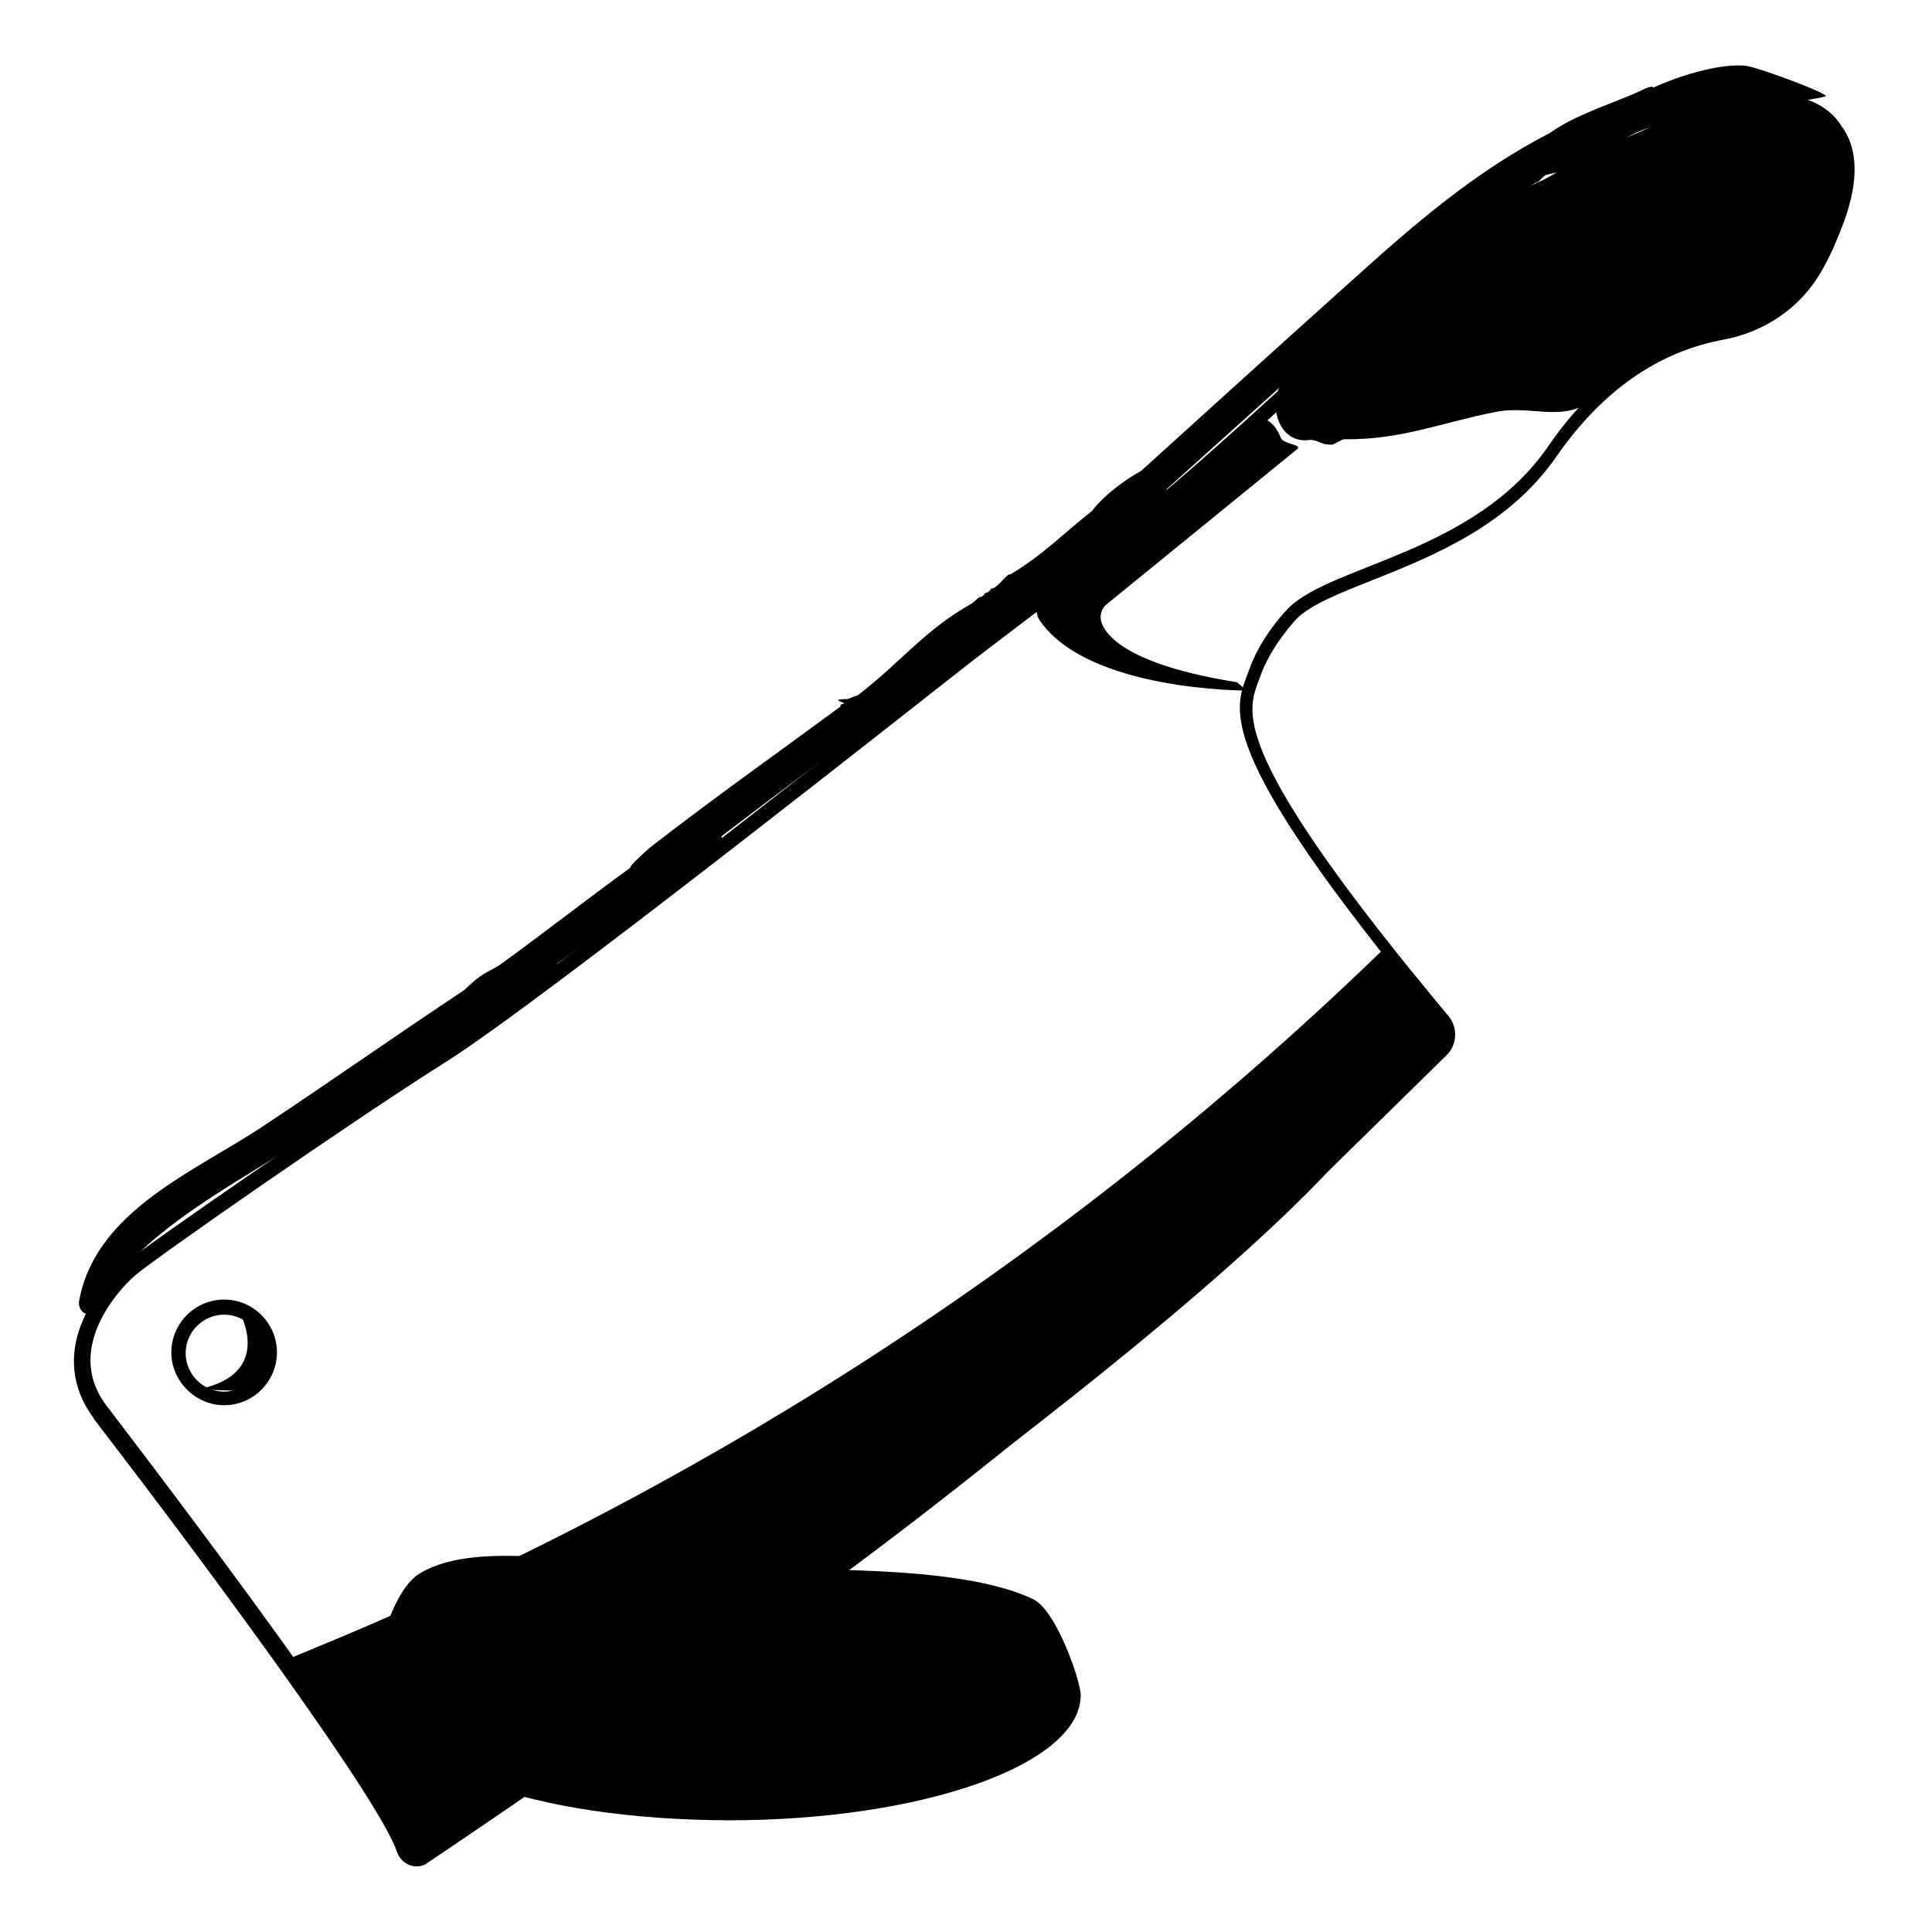
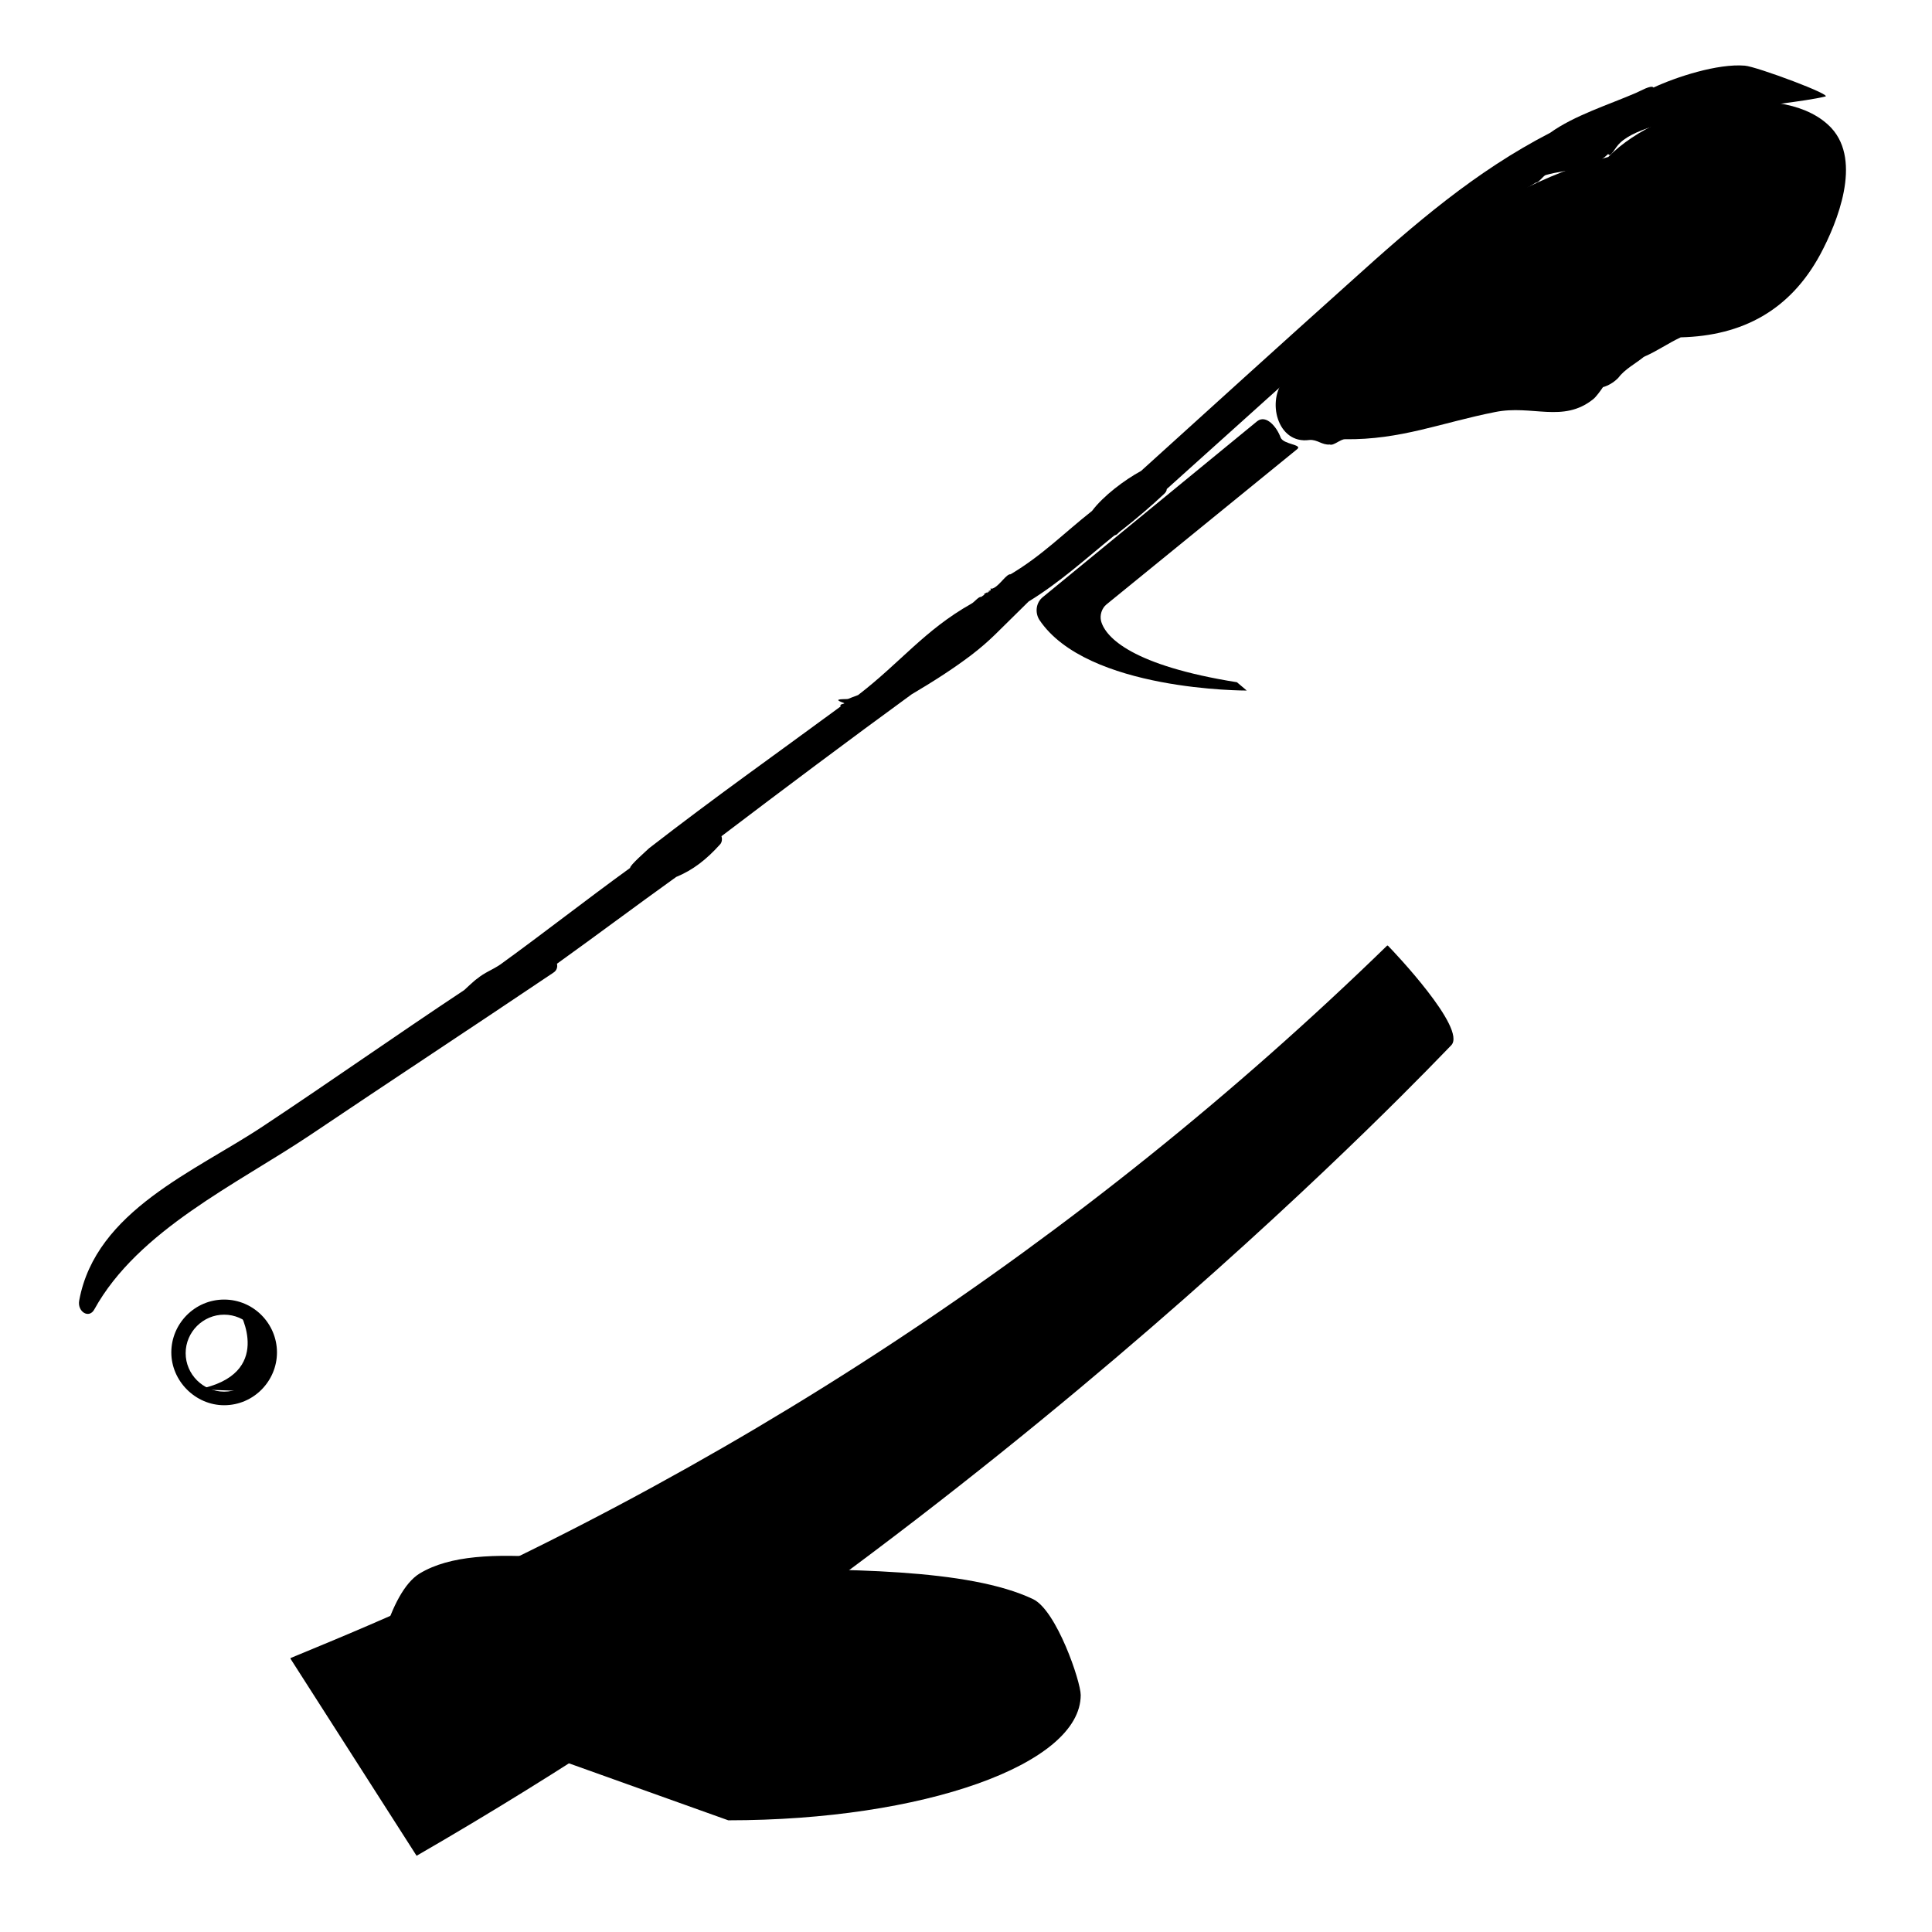
<svg xmlns="http://www.w3.org/2000/svg" version="1.1" x="0px" y="0px" viewBox="0 0 256 256" enable-background="new 0 0 256 256" xml:space="preserve">
  <g>
-     <path fill="#000000" d="M49.8,224.5c-0.6-2.8,1.7-13.5,5.8-16c8.1-4.9,23.8-0.6,40.9-0.6c15.3,0,31.8-0.1,40.4,4 c3.1,1.5,6.3,10.9,6.3,12.7c0,9.2-20.9,16.6-46.7,16.6C70.7,241.1,51.8,234.3,49.8,224.5z" />
+     <path fill="#000000" d="M49.8,224.5c-0.6-2.8,1.7-13.5,5.8-16c8.1-4.9,23.8-0.6,40.9-0.6c15.3,0,31.8-0.1,40.4,4 c3.1,1.5,6.3,10.9,6.3,12.7c0,9.2-20.9,16.6-46.7,16.6z" />
    <path fill="#000000" d="M242.7,17c-5.9-6.4-22.3-3.6-29.6,3.8c-16.5,4.3-32.2,17.5-42.9,29.5c-2.4,2.7-1,8.6,3.3,8 c1-0.1,1.7,0.7,2.7,0.6c0.5,0.2,1.4-0.7,2-0.7c7.4,0.1,12.8-2.2,19.9-3.6c4.9-1,9,1.5,13-1.7c0.4-0.3,1.1-1.3,1.3-1.6 c0.7-0.2,1.4-0.6,2-1.2c0.9-1.2,2.3-1.9,3.4-2.8c0.1,0,0.1-0.1,0.2-0.1c1.6-0.7,3-1.7,4.7-2.5c8.2-0.2,14.5-3.6,18.5-11 C243.5,29.4,246.7,21.4,242.7,17L242.7,17z" />
    <path fill="#000000" d="M55.2,245.9l-16.7-26.1c0,0,0-0.1,0-0.1l5.3-2.2c52.1-21.7,99.6-52.9,140-92.2c0,0,0.1,0,0.1,0 c0.7,0.7,10.5,11,8.4,13.2C190.2,140.6,133.9,200.5,55.2,245.9C55.3,245.9,55.2,245.9,55.2,245.9z" />
    <path fill="#000000" d="M231.2,8.7c-3.6-0.3-9.1,1.5-12.1,2.9c-0.3-0.4-1.8,0.5-2.3,0.7c-3.7,1.6-8.2,3-11.4,5.3 c-9.9,5.1-18,12.1-26.3,19.6c-9.6,8.6-18.4,16.6-27.9,25.2c-2.2,1.2-5,3.3-6.5,5.3c-3.8,3-6.6,5.9-10.8,8.4 c-0.5-0.1-1.4,1.4-2.2,1.8c-0.5,0.3-0.5-0.2-0.4,0.3l-0.9,0.5c0.1,0.5,0.4-0.5,0.9-0.5c-0.2,0.2-0.9,0.6-1.3,0.9 c-0.3-0.1-0.9,0.7-1.3,0.9c-6.2,3.5-9.4,7.8-15,12.1c0,0-0.8,0.3-0.8,0.3l-0.5,0.2c-0.1,0.1-2.4-0.1-0.7,0.5 c0.6,0.2-0.6,0.1-0.3,0.5c-9.1,6.7-16.5,11.9-25.4,18.8c-0.3,0.3-2.6,2.3-2.5,2.6c-6.2,4.5-11,8.3-17.2,12.8c-1.2,0.8-2,1-3.1,1.9 c-0.2,0.1-1.6,1.4-1.7,1.5c-9.2,6.1-17.4,11.9-26.6,18c-9,6-22.2,11.2-24.4,23.1c-0.3,1.5,1.3,2.5,2,1.2 c5.8-10.5,18.9-16.6,28.6-23.1c10.7-7.2,21.5-14.3,32.2-21.5c0.5-0.3,0.6-0.8,0.5-1.2c5.3-3.8,10.5-7.7,15.8-11.5 c2.2-0.9,4-2.3,5.8-4.3c0.3-0.3,0.3-0.8,0.2-1.1c8.3-6.3,16.7-12.6,25.2-18.8c2.7-1.6,5.4-3.3,7.9-5.2c2.6-2,3.3-2.9,7.6-7.1 c4.1-2.5,7.6-5.7,11.3-8.7c0.1-0.1,0.3-0.1,0.4-0.2c0.2-0.2,0.4-0.4,0.7-0.6c1.9-1.5,3.8-3.1,5.6-4.8c0.2-0.2,0.3-0.4,0.3-0.6 c8.7-7.8,17.4-15.7,26.2-23.5c7.4-6.6,14.3-12,22.7-17.1c0.3,0.1,1-0.9,1.3-1c3.2-0.9,5.9-0.5,8.3-2.8c0.3,0.6,0.9-0.9,1.6-1.5 c4.1-3.9,21.7-4.8,27.1-6.1C243.2,12.7,232.7,8.8,231.2,8.7L231.2,8.7z" />
    <path fill="#000000" d="M171.9,59.5l-25.3,20.6c-0.6,0.5-0.9,1.4-0.7,2.2c0.6,2.2,4.2,5.9,18,8.1l1.3,1.1c0,0-21.2,0.1-27.5-9.4 c-0.6-1-0.4-2.3,0.5-3l28.4-23.3c1.2-0.9,2.6,0.8,3.1,2.2C170.1,58.9,172.6,58.9,171.9,59.5L171.9,59.5z" />
-     <path fill="#000000" d="M234.5,14.3c2.7,0,13.1,0.8,8.4,14.2c-0.9,2.6-1.9,4.8-3,6.6c-2.5,4.2-6.7,7-11.5,7.9 c-6.9,1.3-15.7,5.1-23.3,16.2c-9.7,14-28.4,15.6-34.3,21.3c-1.5,1.5-4.1,4.8-5.3,8.3c-1.8,5-5.8,9.6,25.2,46.8 c0.6,0.8,0.6,1.9-0.1,2.6l-15.7,15.5c-28.9,30.6-109.4,84.9-119,91.4c-0.1,0.1-0.3,0.1-0.4,0.1c-0.3,0-0.6-0.2-0.7-0.6 c-2.8-9.1-40-57.4-40.5-58.1C8.3,179,15.6,171,17.9,169c2.4-2.1,28.5-20.3,41.2-28.3c12.7-8,64.8-49.3,70.1-53.4 c7.3-5.6,12.1-9.1,15.9-12.3c6.3-5.3,8.5-5.7,35.6-31.1c24.1-22.5,46.6-28.4,51.4-29.4c0.6-0.1,1.1-0.2,1.8-0.2 C233.9,14.3,234.1,14.3,234.5,14.3 M234.5,12.4c-0.3,0-0.6,0-0.7,0c-0.7,0-1.4,0.1-2.1,0.3c-2.6,0.5-9.5,2.3-18.9,6.8 c-11.8,5.6-23.1,13.4-33.5,23.1c-20.9,19.5-27,24.3-31.4,27.8c-1.3,1.1-2.6,2.1-4.1,3.3c-2.4,2-5.3,4.2-9,7c-2,1.5-4.3,3.2-6.9,5.2 c-0.9,0.7-2.9,2.3-5.8,4.5c-14.7,11.5-53.6,42.1-64.2,48.7c-12.1,7.6-38.8,26.1-41.5,28.4c-0.6,0.5-3.7,3.4-5.4,7.4 c-2,4.6-1.5,9.1,1.4,13l0.1,0.2c17.3,22.5,38.1,51,40.1,57.3c0.4,1.1,1.4,1.9,2.6,1.9c0.5,0,1-0.1,1.5-0.5 c9.1-6.1,90.2-60.8,119.3-91.6l15.7-15.4c1.4-1.4,1.5-3.7,0.2-5.2c-28.8-34.5-26.7-40.1-25.2-44.2c0.1-0.3,0.2-0.5,0.3-0.8 c1.2-3.4,3.7-6.4,4.8-7.6c1.9-1.9,5.7-3.4,10-5.1c8-3.2,18.1-7.2,24.5-16.5c6-8.6,13.4-13.8,22.1-15.4c5.4-1,10.1-4.2,12.8-8.8 c1.2-2,2.2-4.3,3.2-7c1.9-5.3,1.8-9.6-0.4-12.5C241.6,12.8,236.6,12.4,234.5,12.4L234.5,12.4z" />
    <path fill="#000000" d="M31.7,173.8c0,0,4.8,8.3-5.5,10.3l8.1,0.3l2.2-5.5L31.7,173.8z" />
    <path fill="#000000" d="M29.7,174.2c2.8,0,5.1,2.3,5.1,5.1c0,2.8-2.3,5.1-5.1,5.1c-2.8,0-5.1-2.3-5.1-5.1 C24.6,176.5,26.9,174.2,29.7,174.2 M29.7,172.2c-3.9,0-7,3.2-7,7s3.2,7,7,7c3.9,0,7-3.2,7-7S33.6,172.2,29.7,172.2z" />
  </g>
</svg>